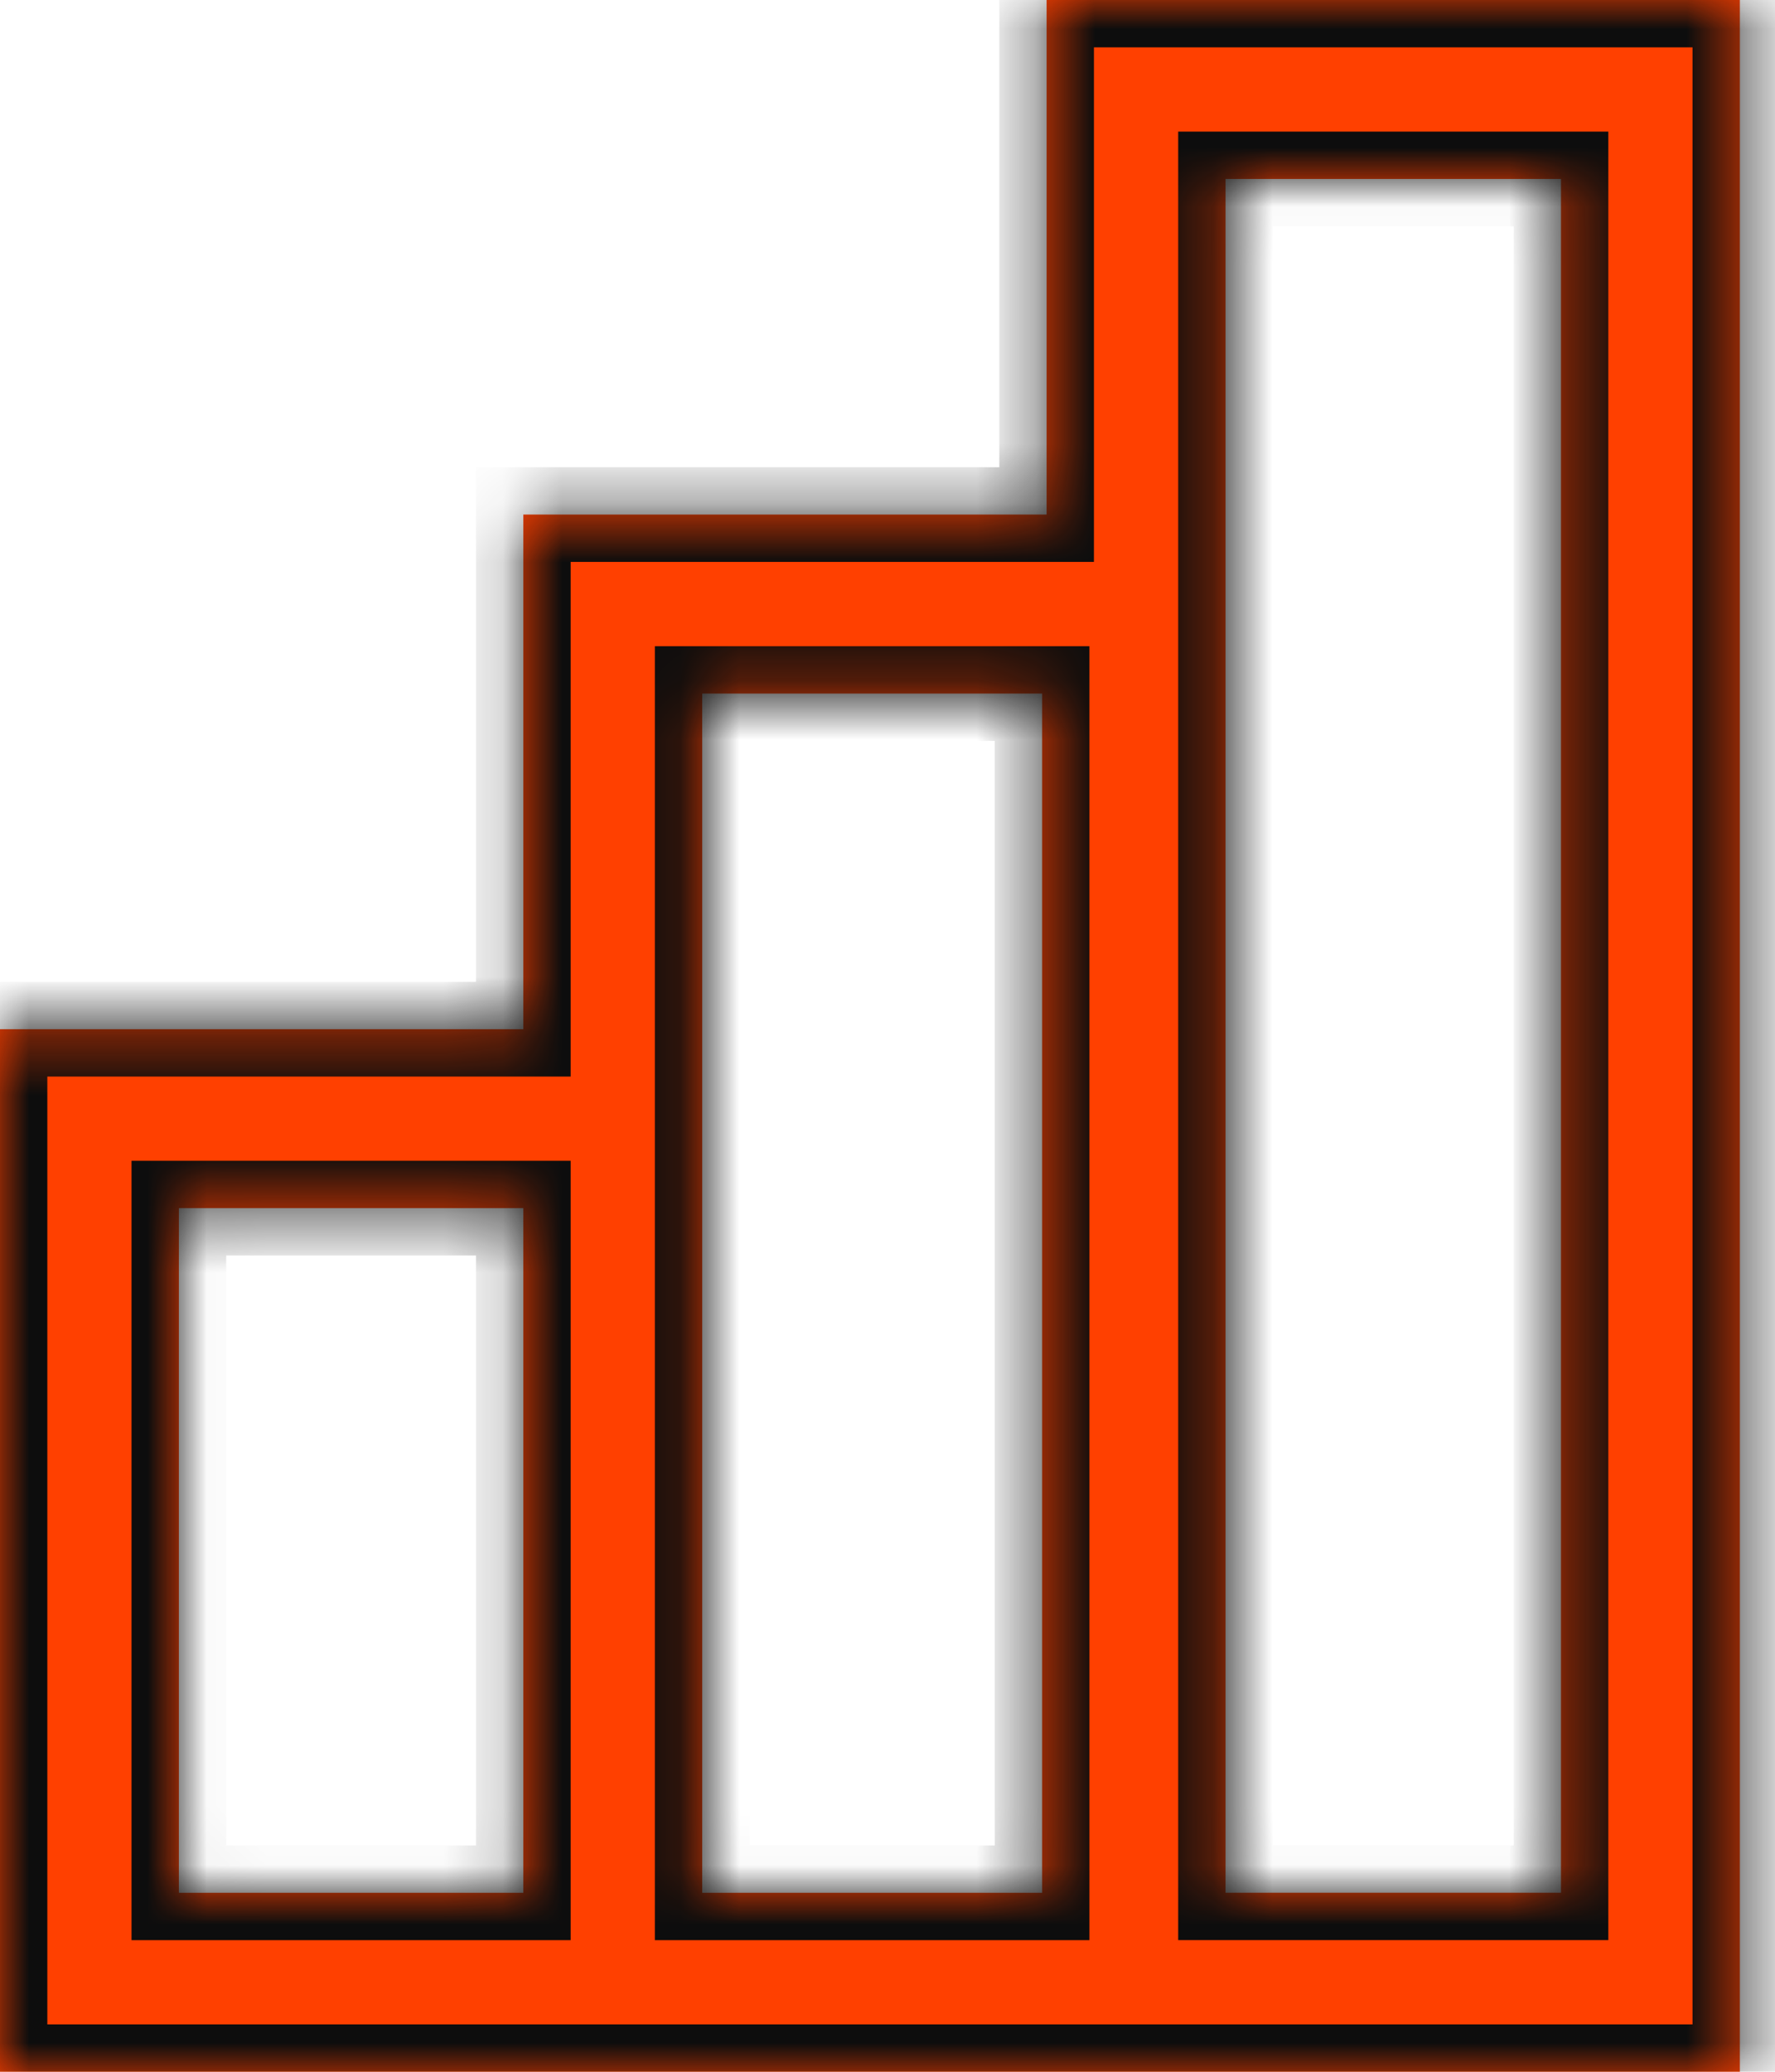
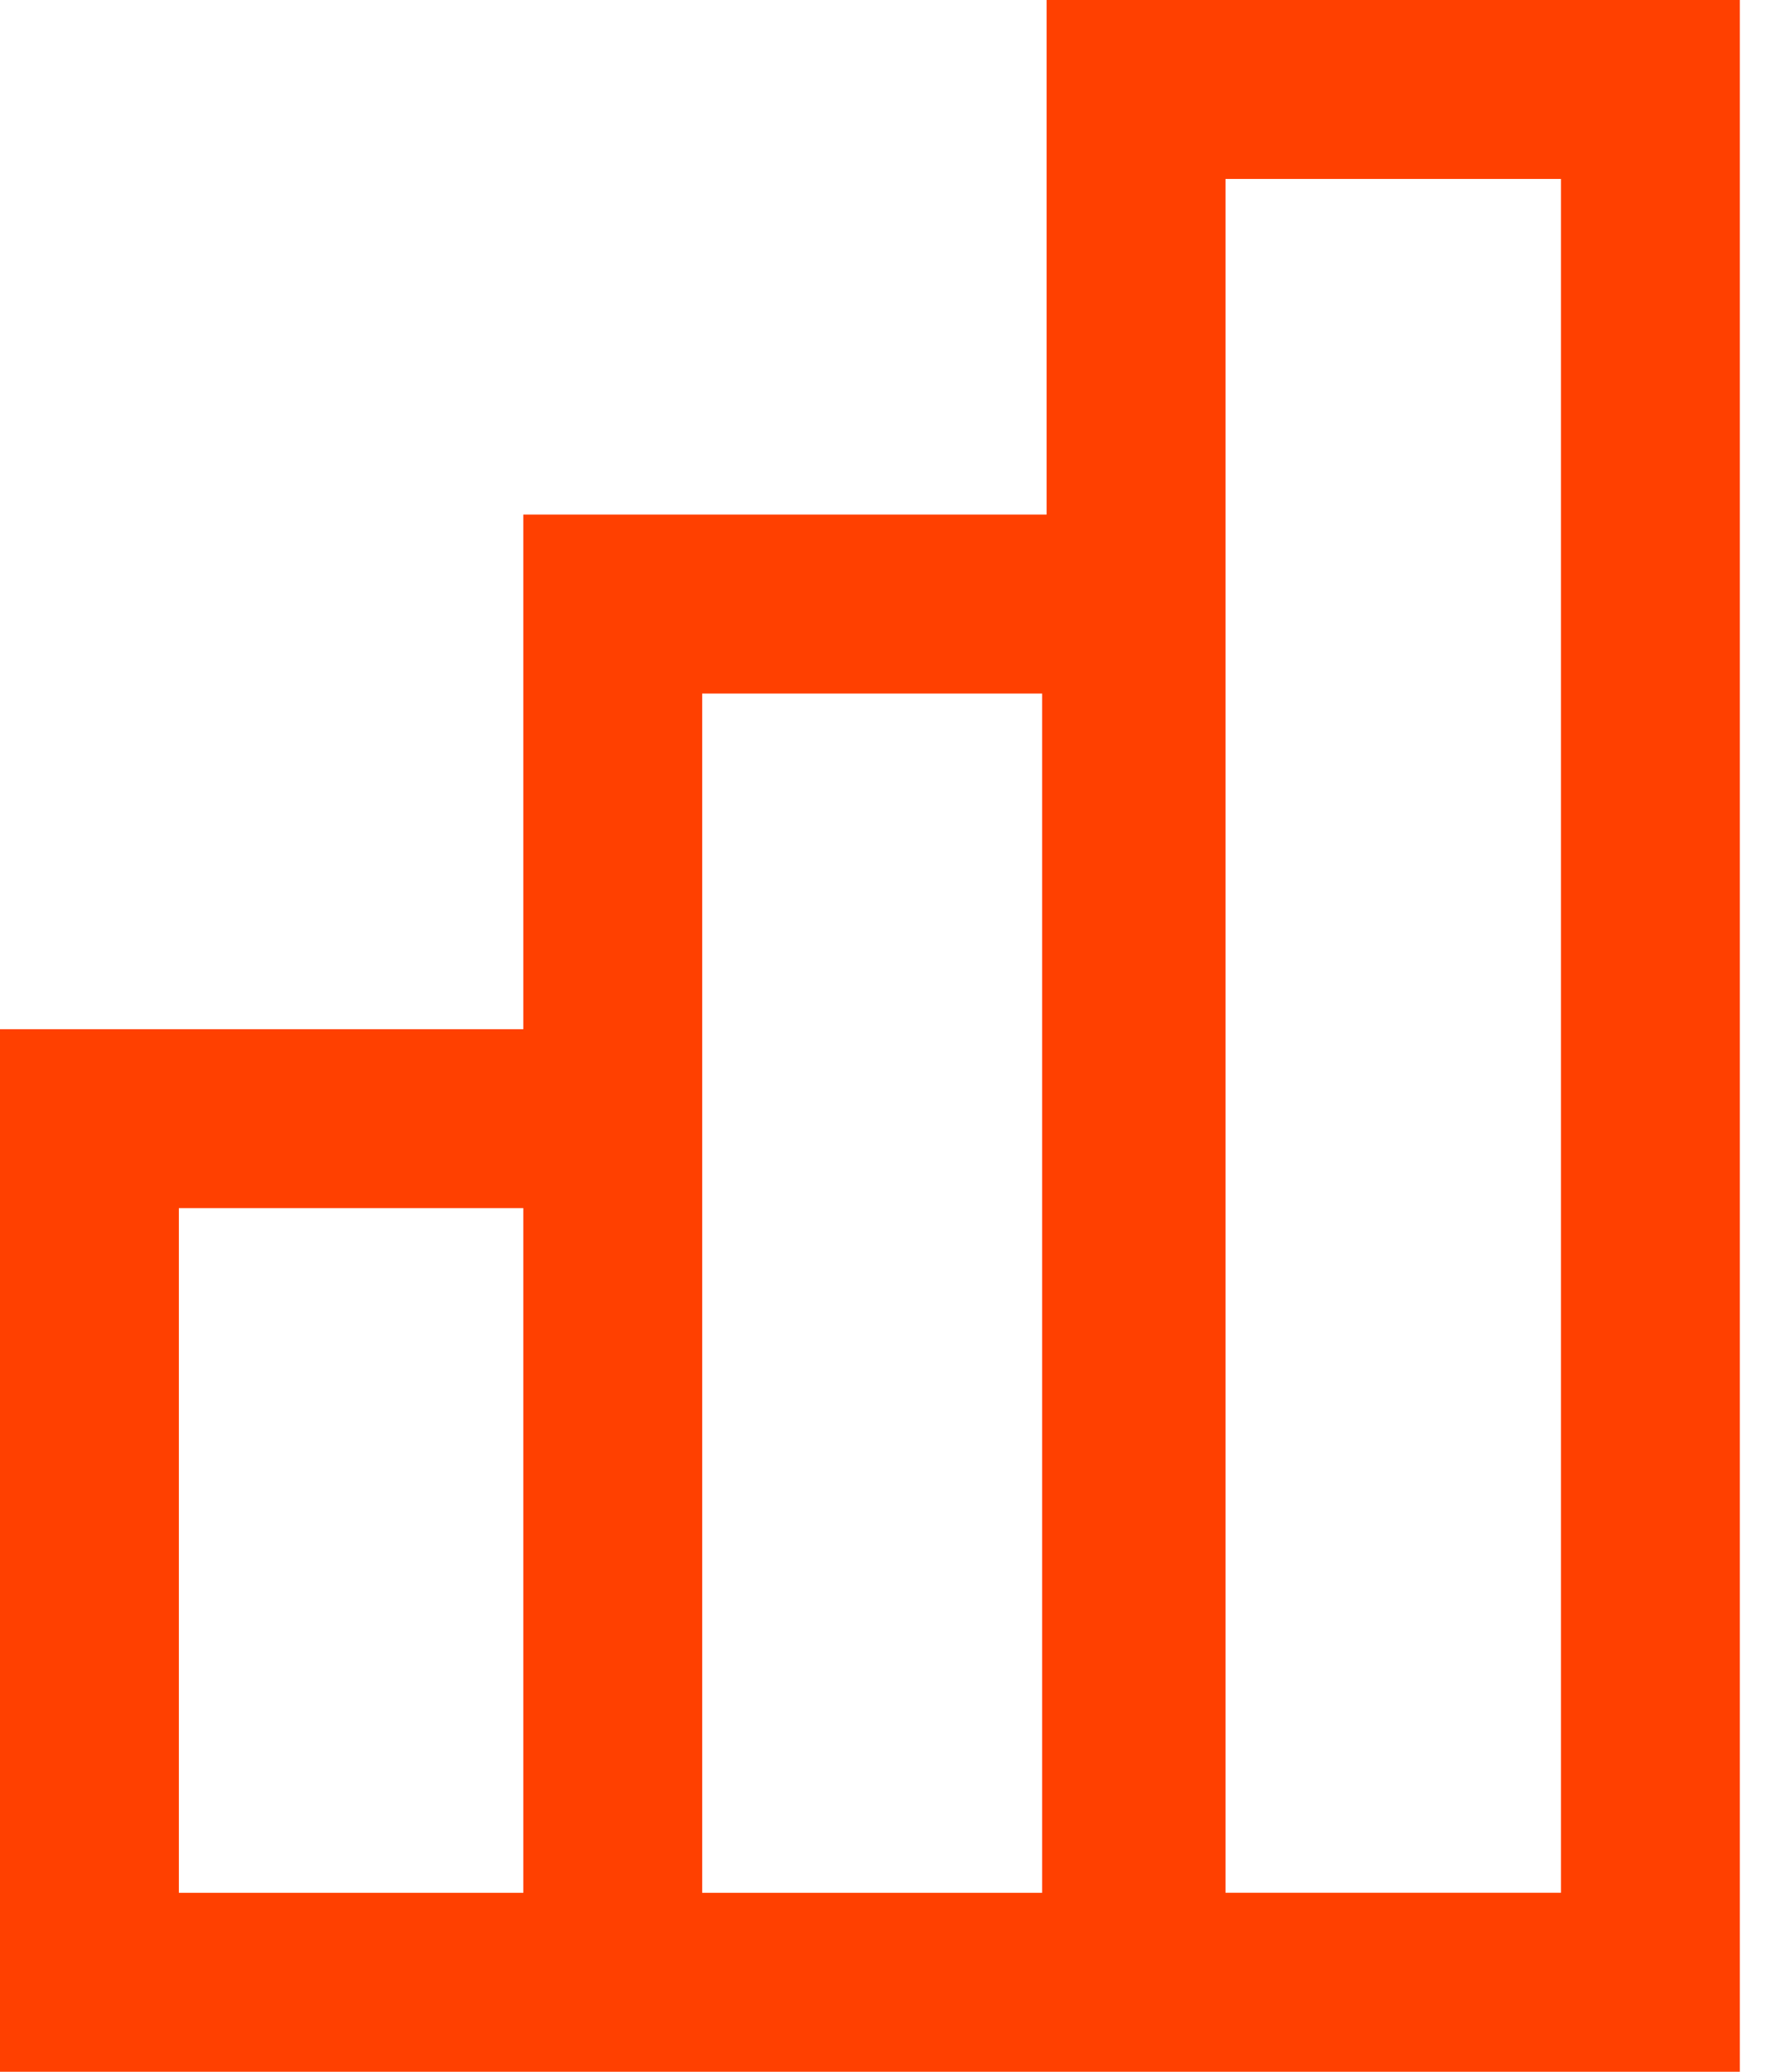
<svg xmlns="http://www.w3.org/2000/svg" width="30" height="35" viewBox="0 0 30 35" fill="none">
  <mask id="path-1-inside-1_1824_3297" fill="white">
-     <path d="M29.406 35H0V17.387H8.845V8.693H17.689V0H29.406V35ZM3.023 31.977H8.845V20.41H3.023V31.977ZM11.868 31.977H17.613V11.717H11.868V31.977ZM20.713 31.976H26.383V3.023H20.713V31.976Z" />
-   </mask>
+     </mask>
  <path d="M29.406 35H0V17.387H8.845V8.693H17.689V0H29.406V35ZM3.023 31.977H8.845V20.41H3.023V31.977ZM11.868 31.977H17.613V11.717H11.868V31.977ZM20.713 31.976H26.383V3.023H20.713V31.976Z" fill="#FF4000" />
-   <path d="M29.406 35V35.8H30.206V35H29.406ZM0 35H-0.8V35.8H0V35ZM0 17.387V16.587H-0.8V17.387H0ZM8.845 17.387V18.187H9.645V17.387H8.845ZM8.845 8.693V7.893H8.045V8.693H8.845ZM17.689 8.693V9.493H18.489V8.693H17.689ZM17.689 0V-0.8H16.89V0H17.689ZM29.406 0H30.206V-0.8H29.406V0ZM3.023 31.977H2.223V32.777H3.023V31.977ZM8.845 31.977V32.777H9.645V31.977H8.845ZM8.845 20.41H9.645V19.61H8.845V20.41ZM3.023 20.41V19.61H2.223V20.41H3.023ZM11.868 31.977H11.068V32.777H11.868V31.977ZM17.613 31.977V32.777H18.413V31.977H17.613ZM17.613 11.717H18.413V10.917H17.613V11.717ZM11.868 11.717V10.917H11.068V11.717H11.868ZM20.713 31.976H19.913V32.776H20.713V31.976ZM26.383 31.976V32.776H27.183V31.976H26.383ZM26.383 3.023H27.183V2.223H26.383V3.023ZM20.713 3.023V2.223H19.913V3.023H20.713ZM29.406 35V34.2H0V35V35.8H29.406V35ZM0 35H0.8V17.387H0H-0.8V35H0ZM0 17.387V18.187H8.845V17.387V16.587H0V17.387ZM8.845 17.387H9.645V8.693H8.845H8.045V17.387H8.845ZM8.845 8.693V9.493H17.689V8.693V7.893H8.845V8.693ZM17.689 8.693H18.489V0H17.689H16.89V8.693H17.689ZM17.689 0V0.8H29.406V0V-0.8H17.689V0ZM29.406 0H28.606V35H29.406H30.206V0H29.406ZM3.023 31.977V32.777H8.845V31.977V31.177H3.023V31.977ZM8.845 31.977H9.645V20.41H8.845H8.045V31.977H8.845ZM8.845 20.41V19.61H3.023V20.41V21.21H8.845V20.41ZM3.023 20.41H2.223V31.977H3.023H3.823V20.41H3.023ZM11.868 31.977V32.777H17.613V31.977V31.177H11.868V31.977ZM17.613 31.977H18.413V11.717H17.613H16.813V31.977H17.613ZM17.613 11.717V10.917H11.868V11.717V12.517H17.613V11.717ZM11.868 11.717H11.068V31.977H11.868H12.668V11.717H11.868ZM20.713 31.976V32.776H26.383V31.976V31.176H20.713V31.976ZM26.383 31.976H27.183V3.023H26.383H25.583V31.976H26.383ZM26.383 3.023V2.223H20.713V3.023V3.823H26.383V3.023ZM20.713 3.023H19.913V31.976H20.713H21.513V3.023H20.713Z" fill="#0D0D0D" mask="url(#path-1-inside-1_1824_3297)" />
</svg>